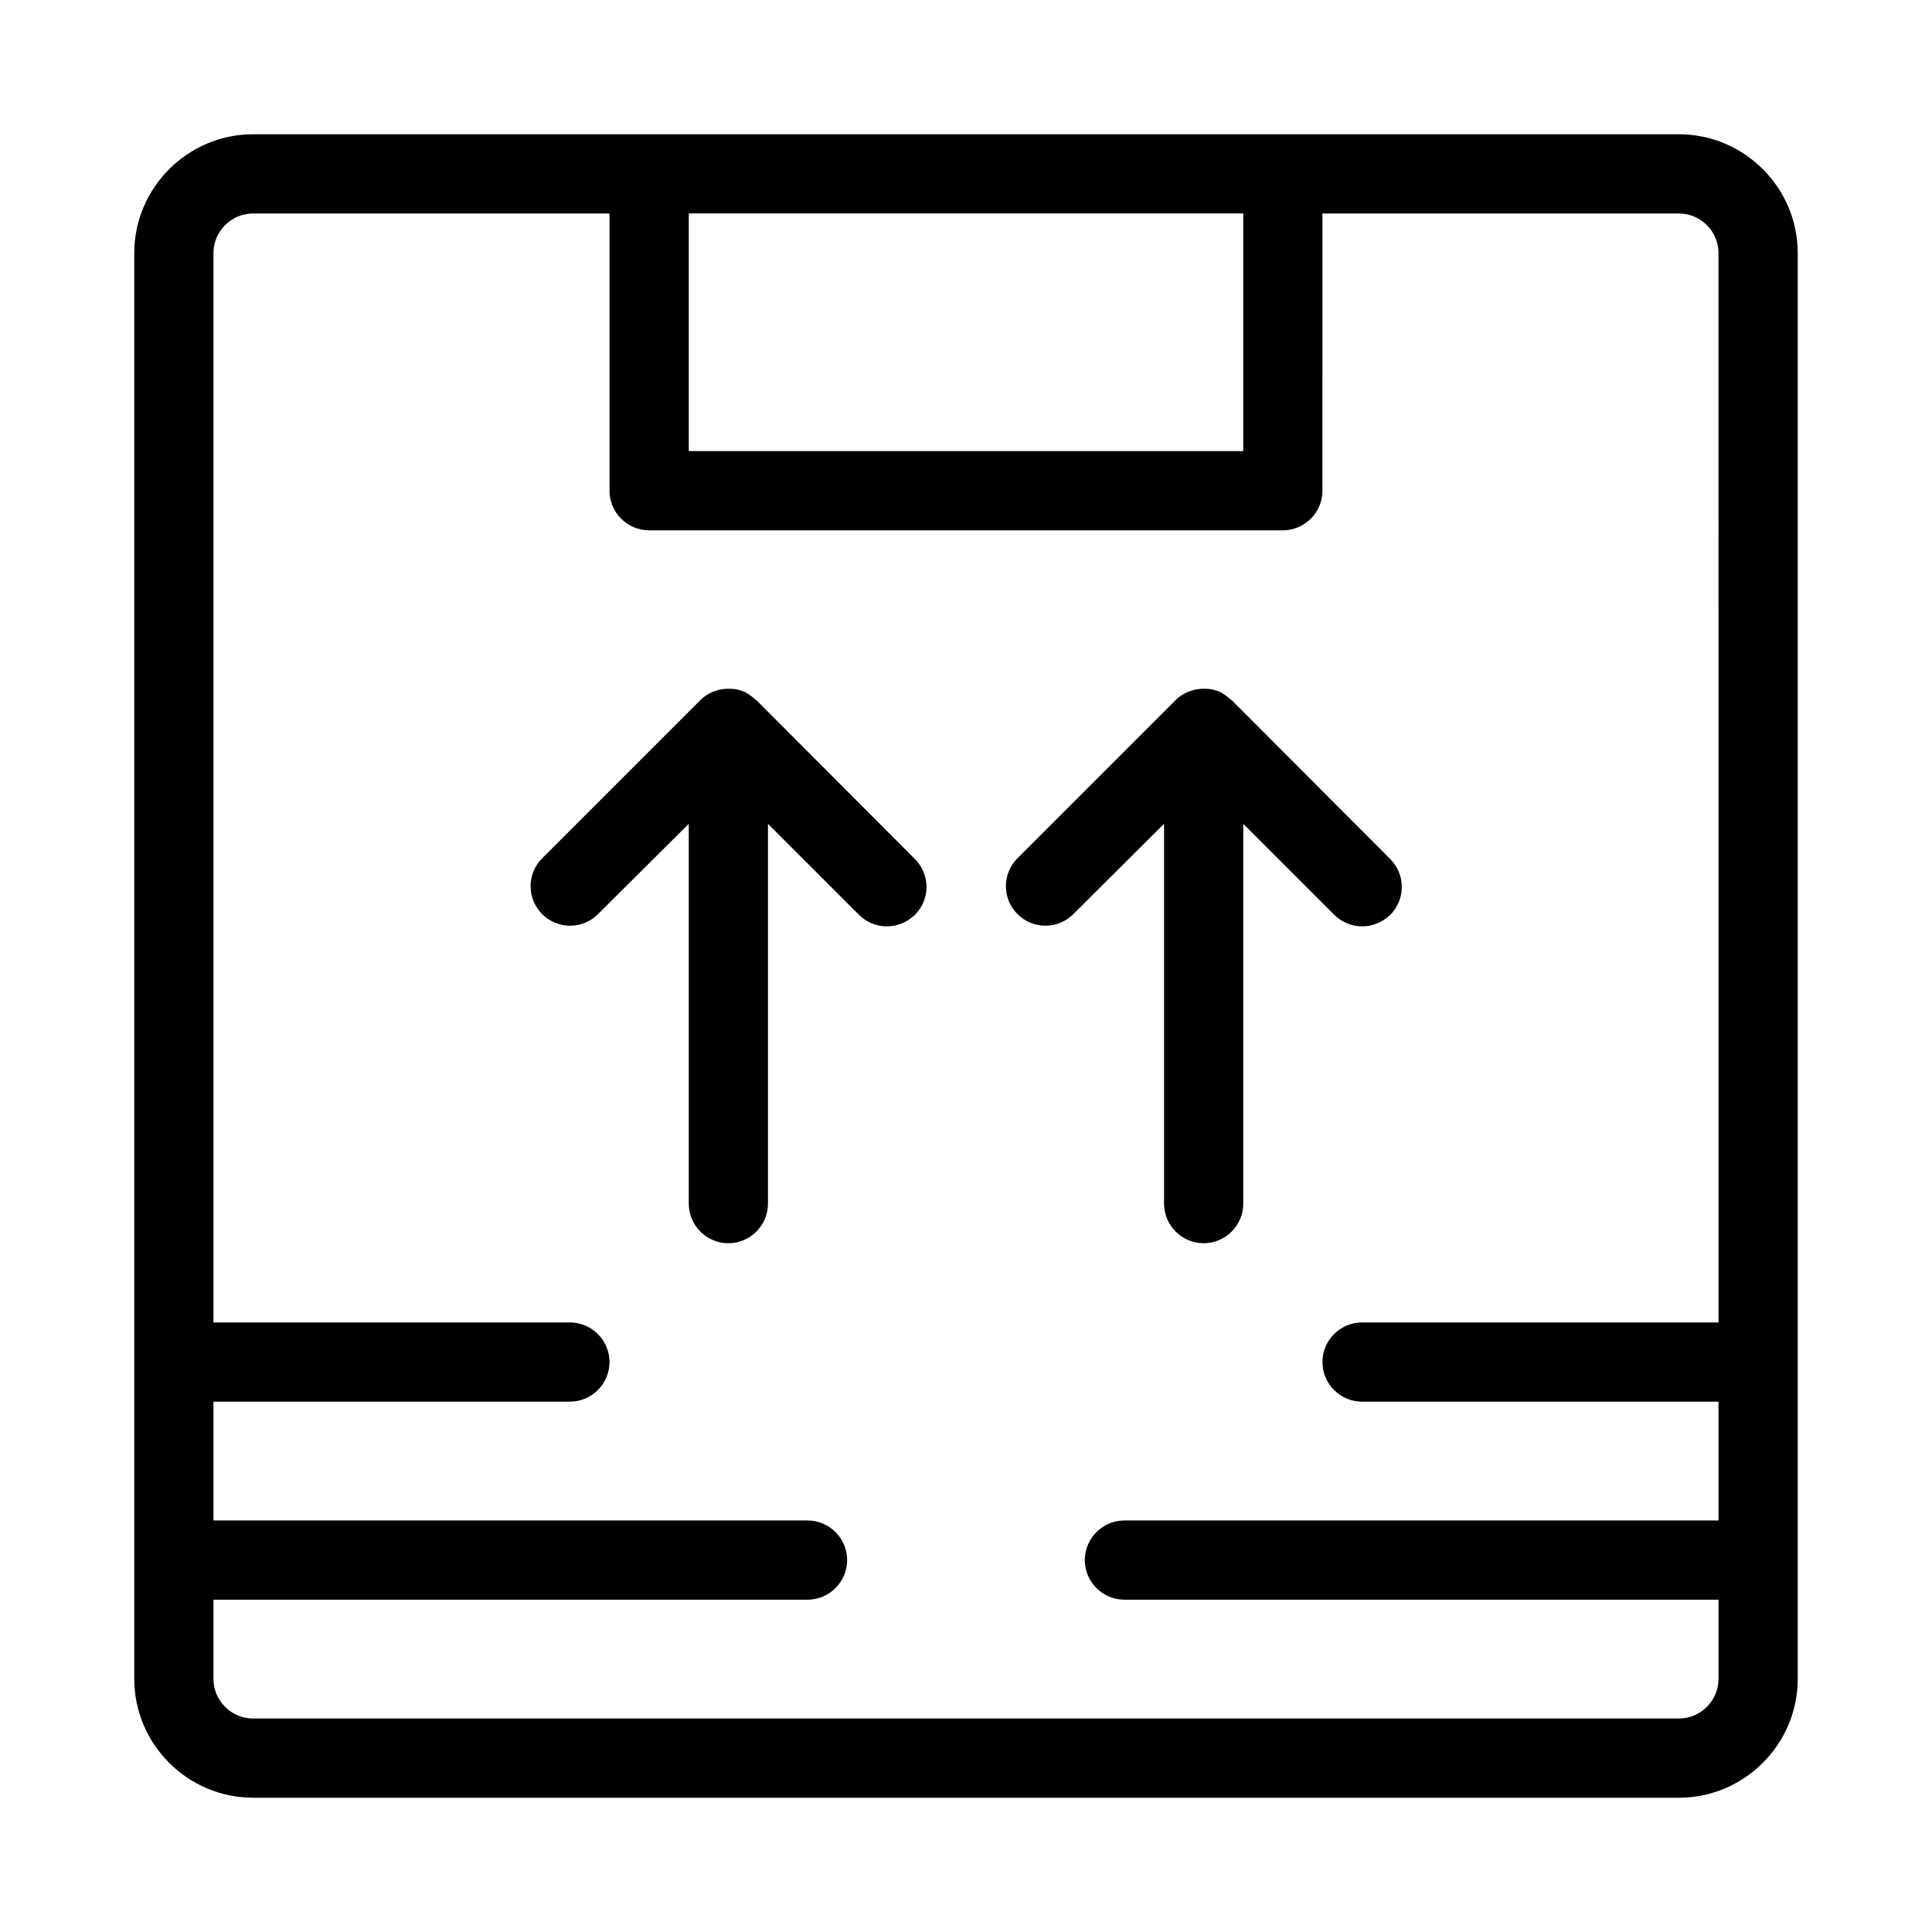
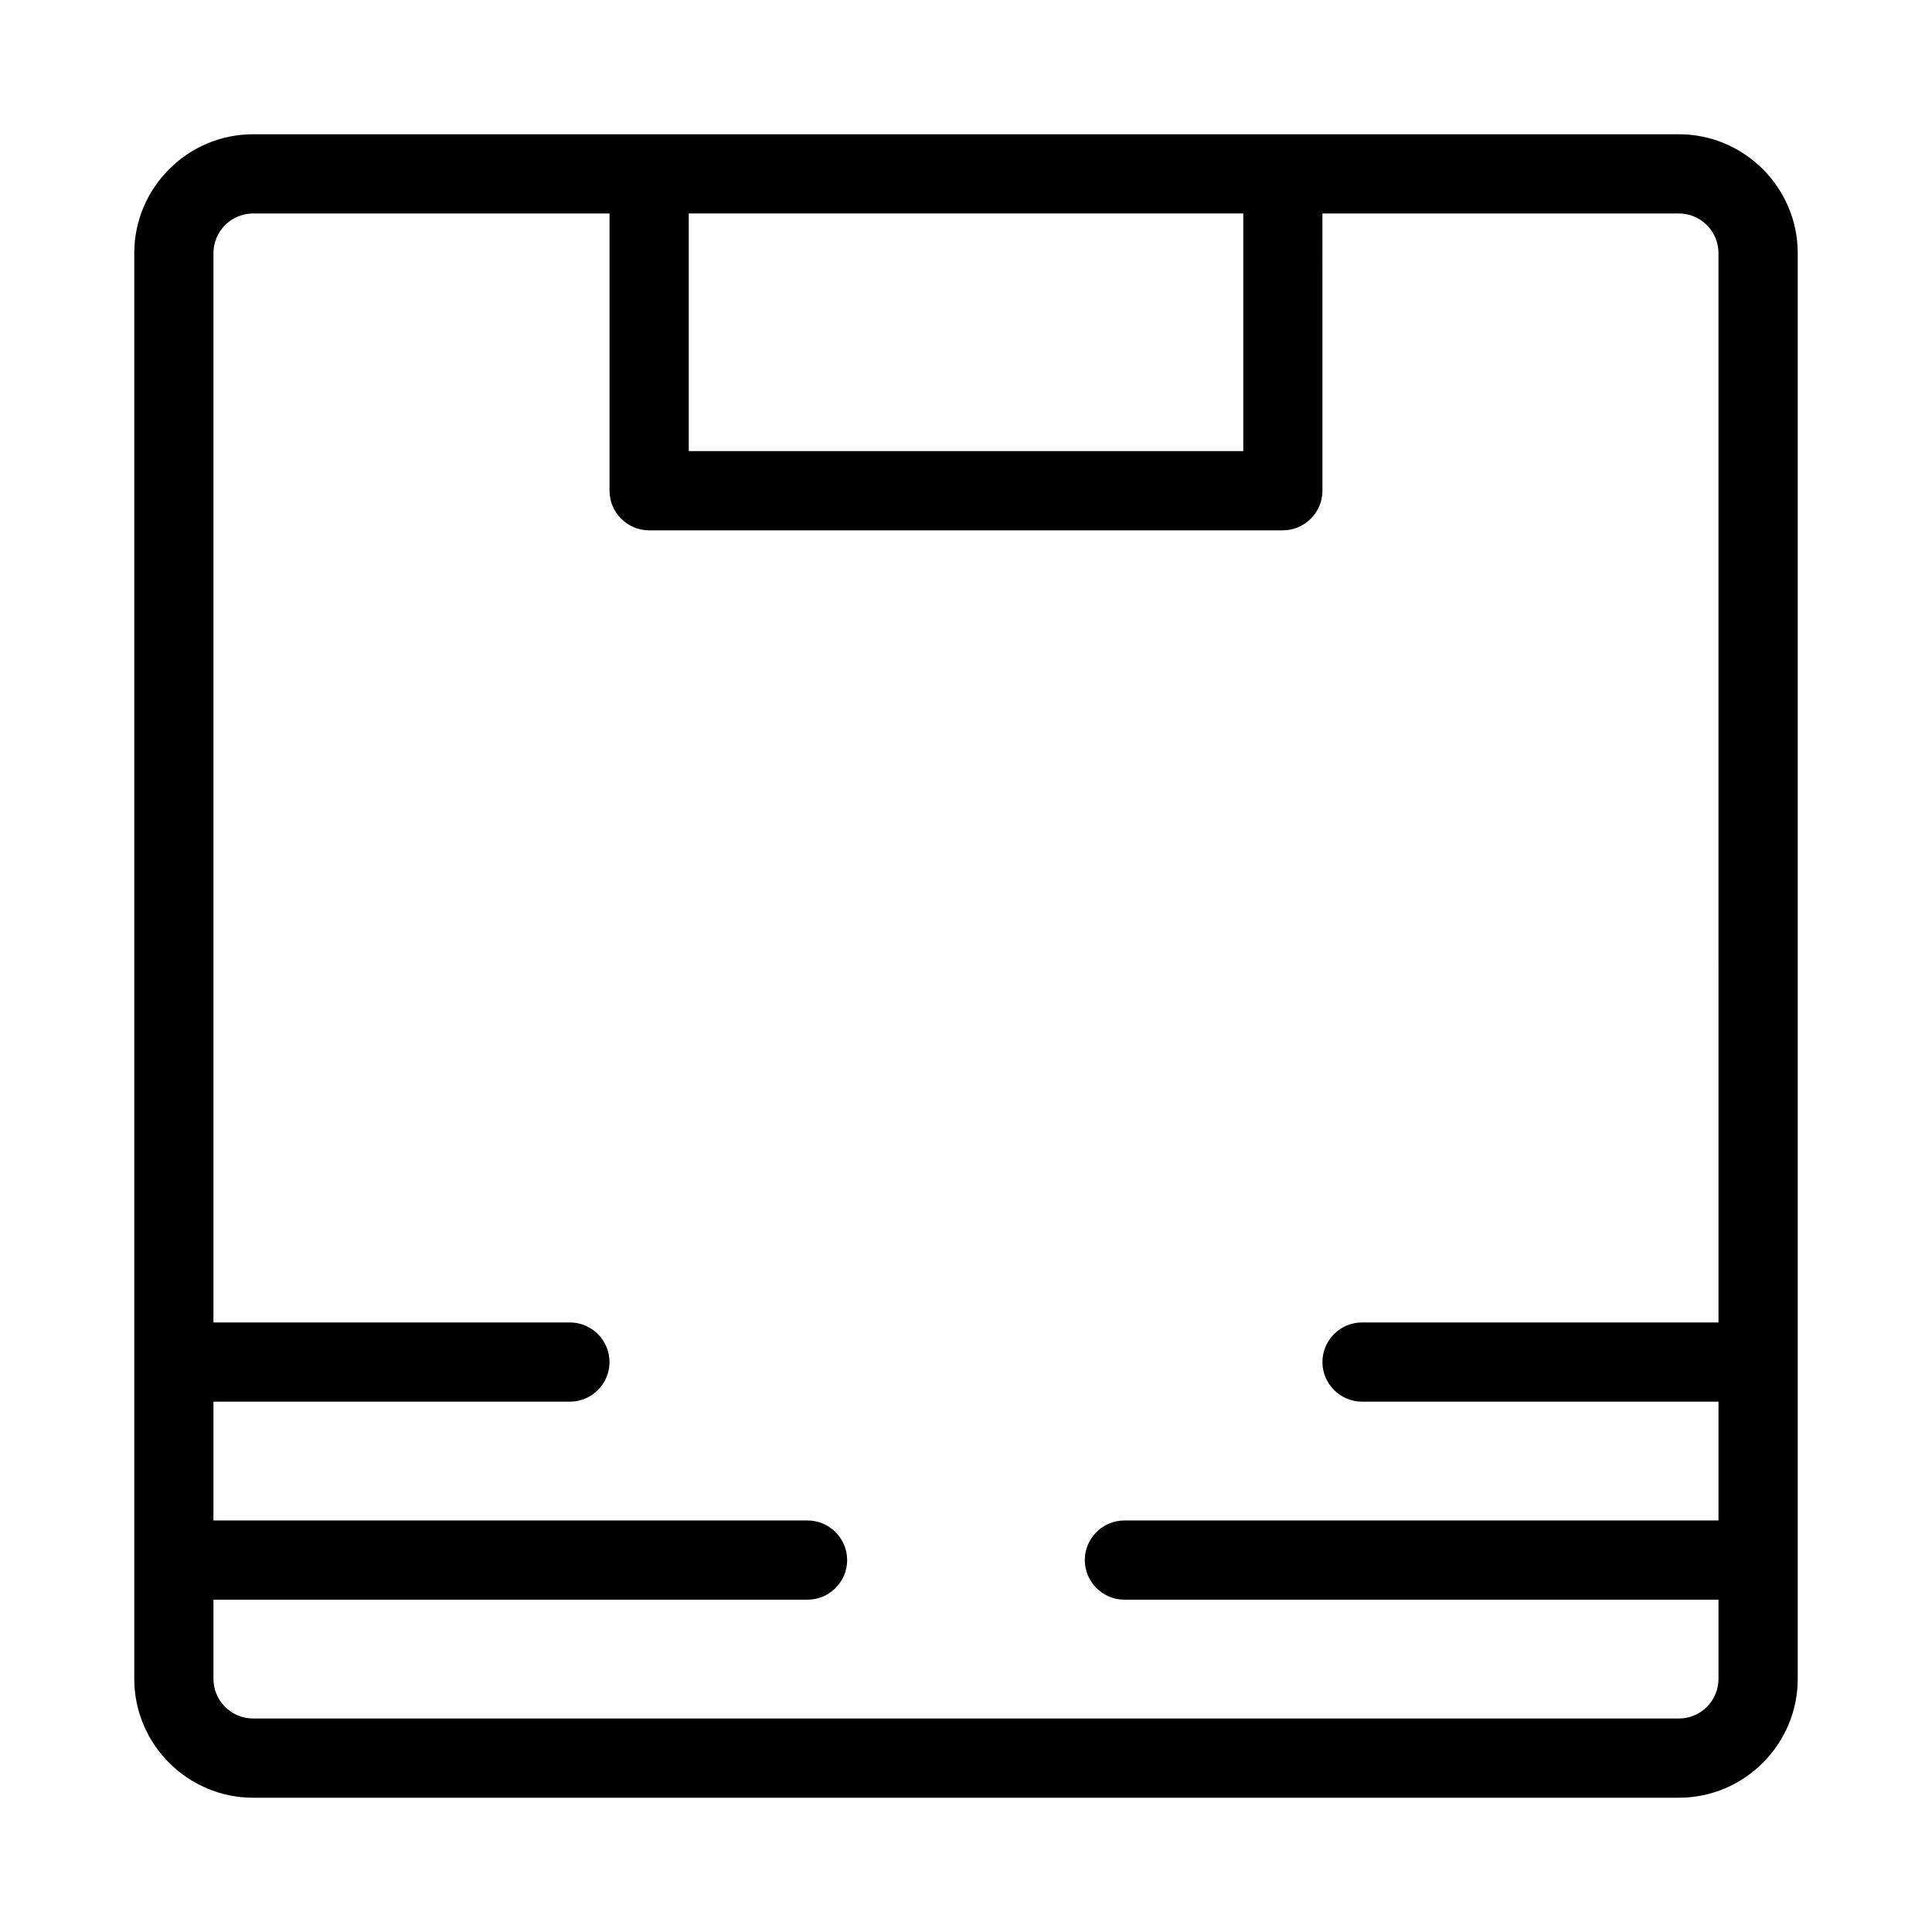
<svg xmlns="http://www.w3.org/2000/svg" fill="#000000" width="800px" height="800px" version="1.1" viewBox="144 144 512 512">
  <g>
    <path d="m588.93 179.58h-377.86c-17.32 0-31.488 14.168-31.488 31.488v377.86c0 17.32 14.168 31.488 31.488 31.488h377.86c17.32 0 31.488-14.168 31.488-31.488v-377.86c0-17.32-14.168-31.488-31.488-31.488zm-262.4 20.992h146.95v62.977h-146.95zm272.89 293.89h-94.465c-5.773 0-10.496 4.723-10.496 10.496 0 5.773 4.723 10.496 10.496 10.496h94.465v31.488h-157.44c-5.773 0-10.496 4.723-10.496 10.496s4.723 10.496 10.496 10.496h157.44v20.992c0 5.773-4.723 10.496-10.496 10.496h-377.86c-5.773 0-10.496-4.723-10.496-10.496v-20.992h157.44c5.773 0 10.496-4.723 10.496-10.496s-4.723-10.496-10.496-10.496h-157.44v-31.488h94.465c5.773 0 10.496-4.723 10.496-10.496 0-5.773-4.723-10.496-10.496-10.496h-94.465v-283.39c0-5.773 4.723-10.496 10.496-10.496h94.465v73.473c0 5.773 4.723 10.496 10.496 10.496h167.94c5.773 0 10.496-4.723 10.496-10.496l-0.004-73.473h94.465c5.773 0 10.496 4.723 10.496 10.496z" />
-     <path d="m344.47 329.57c-0.105-0.105-0.211-0.105-0.316-0.211-0.945-0.84-1.891-1.574-3.043-2.098-0.105 0-0.211 0-0.316-0.105-1.051-0.418-2.203-0.629-3.359-0.629h-1.051c-0.945 0.105-1.785 0.211-2.625 0.523-0.316 0.105-0.629 0.211-0.945 0.316-1.156 0.523-2.203 1.156-3.148 2.098l-41.984 41.984c-4.094 4.094-4.094 10.707 0 14.801s10.707 4.094 14.801 0l24.043-23.934v100.66c0 5.773 4.723 10.496 10.496 10.496 5.773 0 10.496-4.723 10.496-10.496v-100.66l24.035 24.035c2.098 2.098 4.723 3.148 7.453 3.148 2.731 0 5.352-1.051 7.453-3.043 4.094-4.094 4.094-10.707 0-14.801z" />
-     <path d="m470.43 329.57c-0.105-0.105-0.211-0.105-0.316-0.211-0.945-0.84-1.891-1.574-3.043-2.098-0.105 0-0.211 0-0.316-0.105-1.051-0.418-2.203-0.629-3.359-0.629h-1.051c-0.945 0.105-1.785 0.211-2.625 0.523-0.316 0.105-0.629 0.211-0.945 0.316-1.156 0.523-2.203 1.156-3.148 2.098l-41.984 41.984c-4.094 4.094-4.094 10.707 0 14.801s10.707 4.094 14.801 0l24.043-23.934v100.66c0 5.773 4.723 10.496 10.496 10.496 5.773 0 10.496-4.723 10.496-10.496v-100.66l24.035 24.035c2.098 2.098 4.723 3.148 7.449 3.148 2.731 0 5.352-1.051 7.453-3.043 4.094-4.094 4.094-10.707 0-14.801z" />
  </g>
</svg>